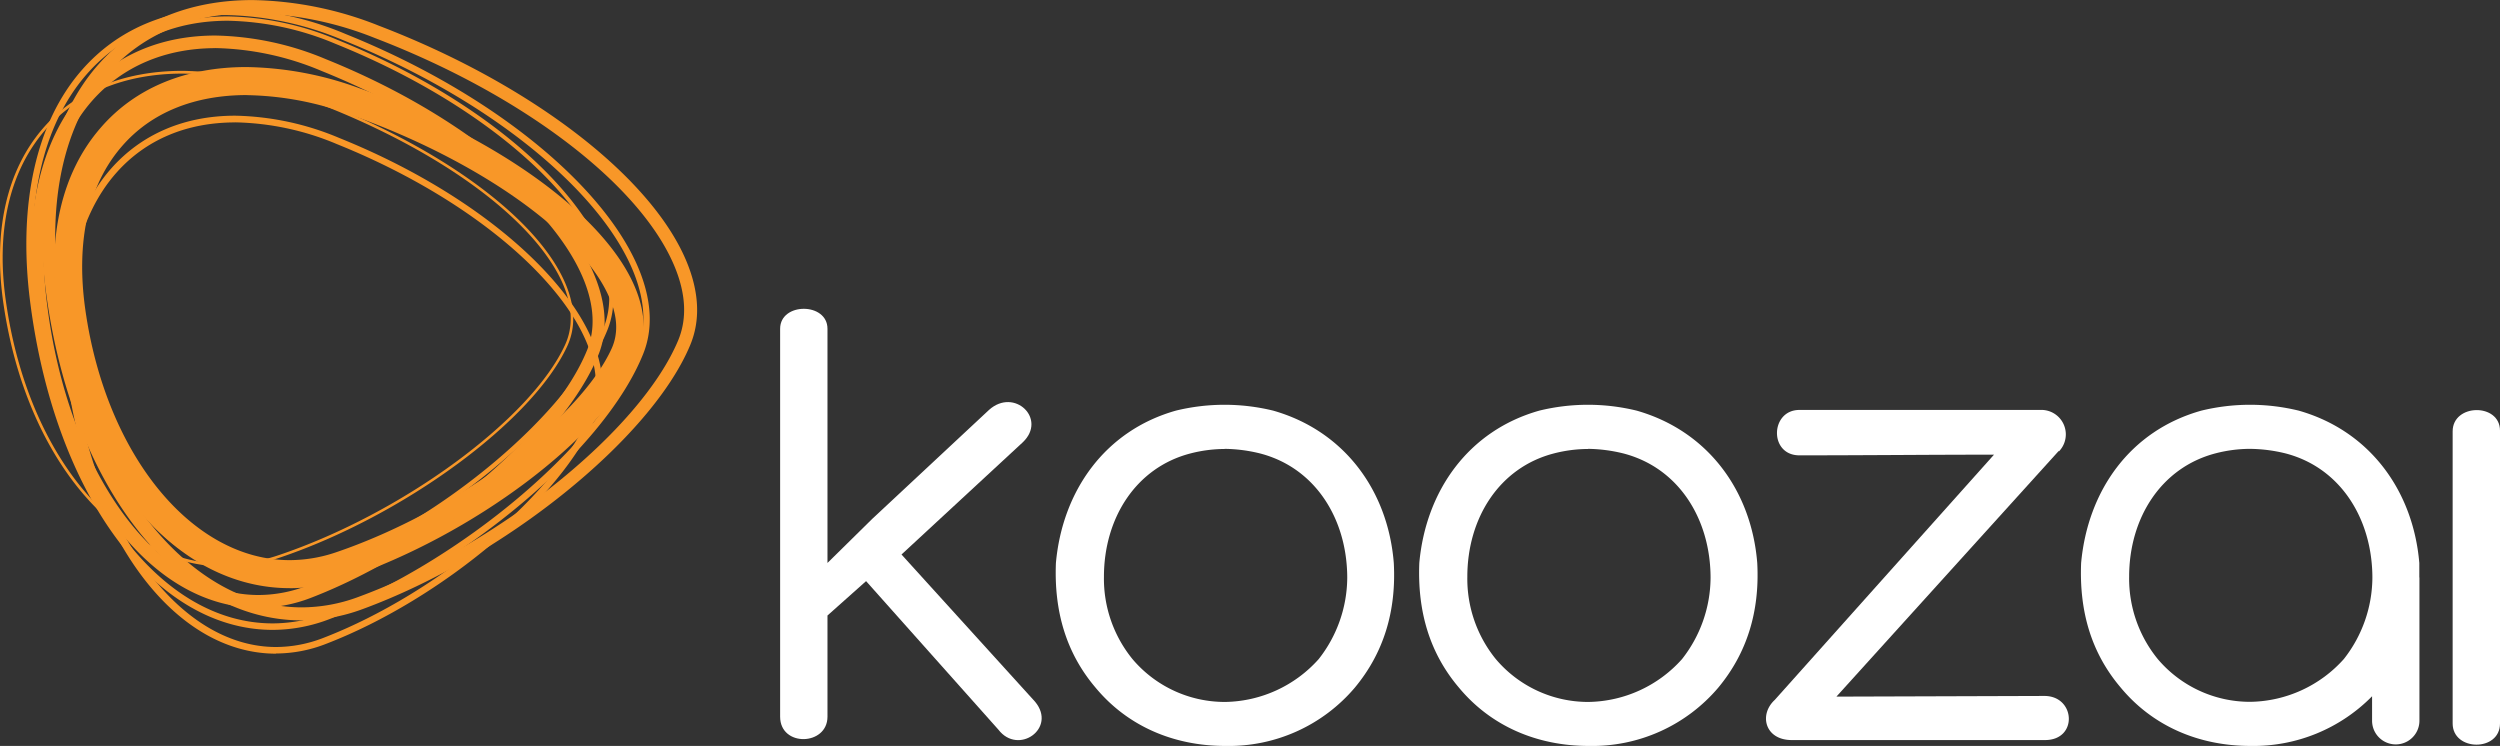
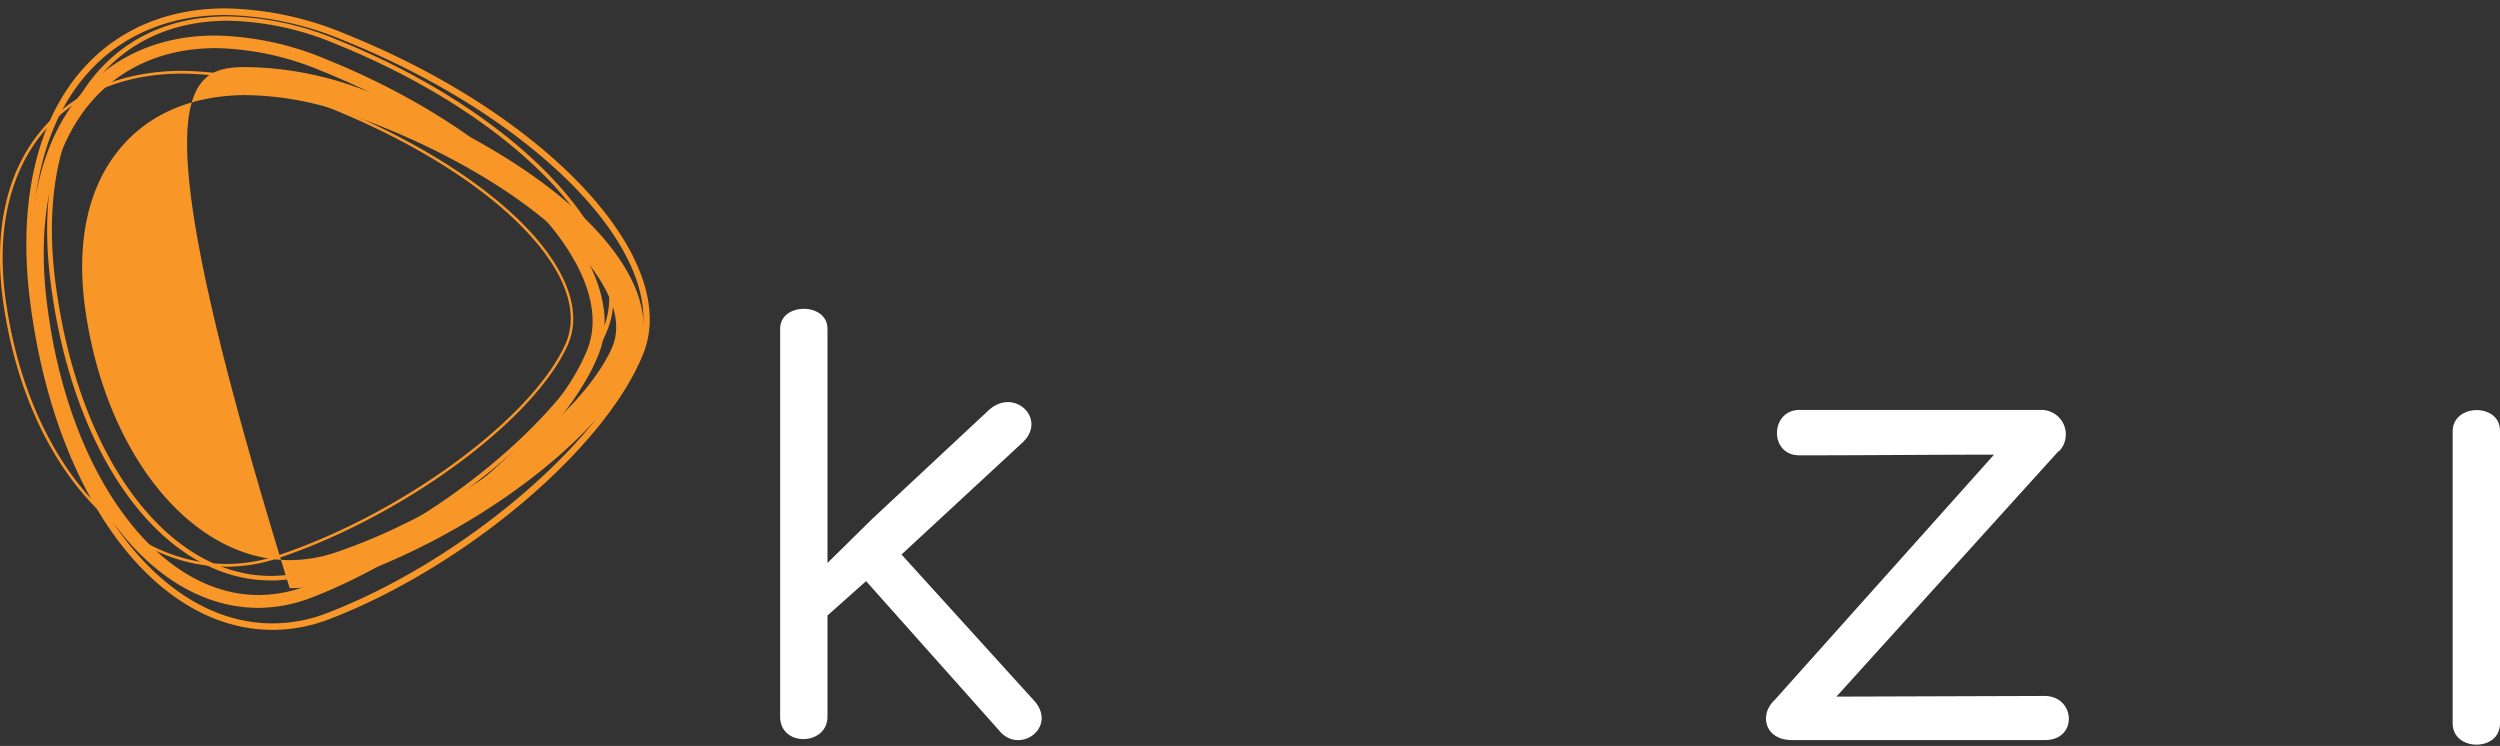
<svg xmlns="http://www.w3.org/2000/svg" viewBox="0 0 408.65 121.93">
  <rect x="0" y="0" width="408.65" height="121.93" fill="#333333" stroke="none" />
  <title>koozai-digital-marketing-agency</title>
  <g style="isolation:isolate">
-     <path d="M221.81,155.13c-4.77-5.62-6.79-12.41-6.47-20.36,1.06-11.77,8-21.63,19.61-24.91a33.57,33.57,0,0,1,15.9,0c11.56,3.29,18.77,13,19.72,24.91q0.64,11.93-6.36,20.36a27,27,0,0,1-21.2,9.54C234.53,164.67,227,161.39,221.81,155.13Zm21.1-39a22.6,22.6,0,0,0-5.62.74c-8.91,2.33-14.1,10.6-14.1,20.15a20.81,20.81,0,0,0,4.67,13.46,19.77,19.77,0,0,0,15.16,7,20.91,20.91,0,0,0,15.27-7,21.69,21.69,0,0,0,4.67-13.25c0-9.65-5.2-18-14.21-20.36A25.11,25.11,0,0,0,242.9,116.11Z" transform="translate(-42.74 -42.74)" fill="#fff" />
-     <path d="M281.21,155.13c-4.77-5.62-6.79-12.41-6.47-20.36,1.06-11.77,8-21.63,19.62-24.91a33.57,33.57,0,0,1,15.9,0c11.56,3.29,18.77,13,19.72,24.91q0.64,11.93-6.36,20.36a27,27,0,0,1-21.2,9.54C293.93,164.67,286.4,161.39,281.21,155.13Zm21.1-39a22.59,22.59,0,0,0-5.62.74c-8.91,2.33-14.1,10.6-14.1,20.15a20.82,20.82,0,0,0,4.66,13.46,19.77,19.77,0,0,0,15.16,7,20.9,20.9,0,0,0,15.27-7,21.69,21.69,0,0,0,4.67-13.25c0-9.65-5.2-18-14.21-20.36A25.13,25.13,0,0,0,302.31,116.11Z" transform="translate(-42.74 -42.74)" fill="#fff" />
    <path d="M342.92,156.61l34-.11c5.09,0,5.51,7.21.11,7.21H335.61c-4.35,0-5.41-4.13-2.76-6.57l35.83-40.08c-11.13,0-20.67.11-31.81,0.11-5,0-4.77-7.42,0-7.42h39.34a4,4,0,0,1,3.07,6.79v-0.11Z" transform="translate(-42.74 -42.74)" fill="#fff" />
    <path d="M443.65,113.25c0-4.56,7.74-4.67,7.74-.11V161c0,4.67-7.74,4.56-7.74,0V113.25Z" transform="translate(-42.74 -42.74)" fill="#fff" />
-     <path d="M438.2,137.14c0-.78,0-1.57,0-2.37-1-11.87-8.16-21.63-19.72-24.91a33.57,33.57,0,0,0-15.9,0C390.87,113.14,384,123,382.92,134.77c-0.32,8,1.7,14.74,6.47,20.36,5.19,6.26,12.72,9.54,21.21,9.54a27.2,27.2,0,0,0,19.88-8.12v4a3.87,3.87,0,1,0,7.74,0V137.13h0Zm-12.33,13.32a20.91,20.91,0,0,1-15.27,7,19.76,19.76,0,0,1-15.16-7A20.82,20.82,0,0,1,390.77,137c0-9.54,5.19-17.81,14.1-20.15a22.59,22.59,0,0,1,5.62-.74,25.1,25.1,0,0,1,5.83.74c9,2.33,14.21,10.71,14.21,20.36A21.7,21.7,0,0,1,425.87,150.46Z" transform="translate(-42.74 -42.74)" fill="#fff" />
    <path d="M204.41,109.74c4.13-3.71,9.54,1.48,5.51,5.3L190.1,133.38l21.84,24.07c3.6,4.35-2.76,8.8-6,4.56l-21.63-24.28L178,143.35v16.54c0,4.77-7.74,5-7.74,0V96.48c0-4.35,7.74-4.35,7.74,0v38.28l7.32-7.21Z" transform="translate(-42.74 -42.74)" fill="#fff" />
    <g style="mix-blend-mode:multiply">
      <path d="M87,137.62c-17.56,0-32.37-20.09-36-48.85-1.83-14.41.93-26.61,7.75-34.35,5.21-5.91,12.54-9,21.21-9a48.17,48.17,0,0,1,17.87,3.81c30,12.08,49.83,33.34,44.22,47.4S115.59,128.22,95.5,136a23.51,23.51,0,0,1-8.5,1.63h0Zm-7-91.49c-8.45,0-15.59,3-20.66,8.78-6.68,7.58-9.37,19.58-7.57,33.77,3.6,28.38,18.1,48.2,35.28,48.2a22.83,22.83,0,0,0,8.24-1.58c19.93-7.7,40.62-25.19,46.12-39S127.16,61.81,97.54,49.89a47.44,47.44,0,0,0-17.6-3.76h0Z" transform="translate(-42.74 -42.74)" fill="#f89728" />
    </g>
    <g style="mix-blend-mode:multiply">
-       <path d="M92.06,144.15c-20.39,0-37.58-22-41.79-53.58-2.05-15.4.94-28.6,8.44-37.16,6.11-7,14.85-10.66,25.29-10.66a58.16,58.16,0,0,1,20.64,4.18c24.58,9.4,44.29,24.43,50.21,38.29,2.2,5.15,2.43,9.87.68,14-6.42,15.28-30.45,34.62-53.56,43.1a28.79,28.79,0,0,1-9.93,1.81h0ZM84,44.87c-9.81,0-18,3.44-23.69,9.94-7.08,8.09-9.9,20.69-7.93,35.48,4,30,20.68,51.73,39.67,51.73a26.64,26.64,0,0,0,9.2-1.68c22.63-8.3,46.1-27.11,52.33-41.93,1.51-3.6,1.29-7.76-.68-12.36-5.71-13.36-24.95-27.94-49-37.14a56.05,56.05,0,0,0-19.88-4h0Z" transform="translate(-42.74 -42.74)" fill="#f89728" />
-     </g>
+       </g>
    <g style="mix-blend-mode:multiply">
      <path d="M79.73,135.37C62,135.37,47,117.71,43.31,92.43c-1.74-11.89.5-21.82,6.46-28.72,5.31-6.14,13.19-9.39,22.8-9.39a55.16,55.16,0,0,1,18.08,3.35c22.24,7.77,39.71,20.1,44.51,31.41,1.6,3.76,1.7,7.2.31,10.23-5.64,12.27-26.81,27.8-47.18,34.64a26.93,26.93,0,0,1-8.57,1.43h0Zm-7.16-80.6C63.1,54.77,55.34,58,50.12,64,44.24,70.8,42,80.6,43.76,92.36c3.66,25.06,18.45,42.56,36,42.56a26.48,26.48,0,0,0,8.43-1.4c20.27-6.8,41.31-22.23,46.91-34.4,1.34-2.91,1.23-6.23-.31-9.87C130,78.05,112.63,65.82,90.51,58.09a54.72,54.72,0,0,0-17.93-3.32h0Z" transform="translate(-42.74 -42.74)" fill="#f89728" />
    </g>
    <g style="mix-blend-mode:multiply">
-       <path d="M87.88,149.59c-16.77,0-30.91-19.14-34.38-46.54-1.74-13.73.89-25.37,7.41-32.76,5-5.65,12-8.64,20.28-8.64a45.91,45.91,0,0,1,17,3.64c28.57,11.5,47.45,31.8,42.08,45.25C135,123.82,115.14,140.64,96,148a22.52,22.52,0,0,1-8.14,1.56h0ZM81.19,62.75c-8,0-14.69,2.86-19.46,8.27-6.31,7.15-8.84,18.48-7.14,31.9,3.35,26.41,17.35,45.58,33.29,45.58A21.45,21.45,0,0,0,95.62,147c18.87-7.29,38.46-23.84,43.67-36.88,5.14-12.88-13.46-32.54-41.47-43.82a44.83,44.83,0,0,0-16.63-3.56h0Z" transform="translate(-42.74 -42.74)" fill="#f89728" />
-     </g>
+       </g>
    <g style="mix-blend-mode:multiply">
      <path d="M87.32,145.7c-19.35,0-35.66-22.11-39.67-53.76-2-15.86,1-29.29,8.54-37.83,5.74-6.52,13.83-10,23.39-10a53,53,0,0,1,19.68,4.2c33,13.29,54.82,36.72,48.64,52.22S118.8,135.36,96.7,143.9a26,26,0,0,1-9.38,1.8h0ZM79.58,45.2c-9.25,0-17.06,3.32-22.6,9.6-7.32,8.3-10.26,21.44-8.29,37,3.94,31.11,19.83,52.84,38.63,52.84a24.92,24.92,0,0,0,9-1.73c21.86-8.45,44.56-27.62,50.59-42.74,6-15-15.58-37.78-48.05-50.85A52,52,0,0,0,79.58,45.2h0Z" transform="translate(-42.74 -42.74)" fill="#f89728" />
    </g>
    <g style="mix-blend-mode:multiply">
-       <path d="M90.09,138.88c-18.54,0-34.13-18.39-37.91-44.71-1.81-12.61.6-23.16,7-30.53C64.79,57.14,73.05,53.7,83,53.7a55.66,55.66,0,0,1,18.5,3.47c22.33,7.92,40,20.65,45,32.44,1.83,4.3,1.94,8.45.33,12-5.86,12.93-26.8,28.63-47.68,35.74a28.21,28.21,0,0,1-9.11,1.54h0Zm-7-80.6c-8.62,0-15.68,2.89-20.41,8.36C57.14,73,55.09,82.27,56.71,93.52c3.4,23.63,17.44,40.78,33.38,40.78A23.68,23.68,0,0,0,97.72,133c19.49-6.64,39.67-21.57,45-33.29,1.08-2.39,1-5.19-.37-8.32C137.86,80.9,120.86,68.88,100,61.49a51.12,51.12,0,0,0-17-3.2h0Z" transform="translate(-42.74 -42.74)" fill="#f89728" />
+       <path d="M90.09,138.88C64.79,57.14,73.05,53.7,83,53.7a55.66,55.66,0,0,1,18.5,3.47c22.33,7.92,40,20.65,45,32.44,1.83,4.3,1.94,8.45.33,12-5.86,12.93-26.8,28.63-47.68,35.74a28.21,28.21,0,0,1-9.11,1.54h0Zm-7-80.6c-8.62,0-15.68,2.89-20.41,8.36C57.14,73,55.09,82.27,56.71,93.52c3.4,23.63,17.44,40.78,33.38,40.78A23.68,23.68,0,0,0,97.72,133c19.49-6.64,39.67-21.57,45-33.29,1.08-2.39,1-5.19-.37-8.32C137.86,80.9,120.86,68.88,100,61.49a51.12,51.12,0,0,0-17-3.2h0Z" transform="translate(-42.74 -42.74)" fill="#f89728" />
    </g>
    <g style="mix-blend-mode:multiply">
      <path d="M85,142.1c-17.9,0-33-20.33-36.67-49.43-1.85-14.6,1-27,7.91-34.87,5.34-6.05,12.84-9.25,21.71-9.25A48.82,48.82,0,0,1,96,52.41c30.33,12.21,50.33,33.86,44.59,48.25-5.63,14.1-26.67,31.93-46.92,39.76A24.2,24.2,0,0,1,85,142.1h0Zm-7-91.49c-8.26,0-15.23,3-20.16,8.56-6.56,7.44-9.19,19.25-7.41,33.25C53.83,120,68.39,140,85,140a22.15,22.15,0,0,0,8-1.54c19.78-7.65,40.3-25,45.75-38.6C144,86.56,124.54,66.11,95.26,54.32A46.79,46.79,0,0,0,77.91,50.6h0Z" transform="translate(-42.74 -42.74)" fill="#f89728" />
    </g>
  </g>
</svg>